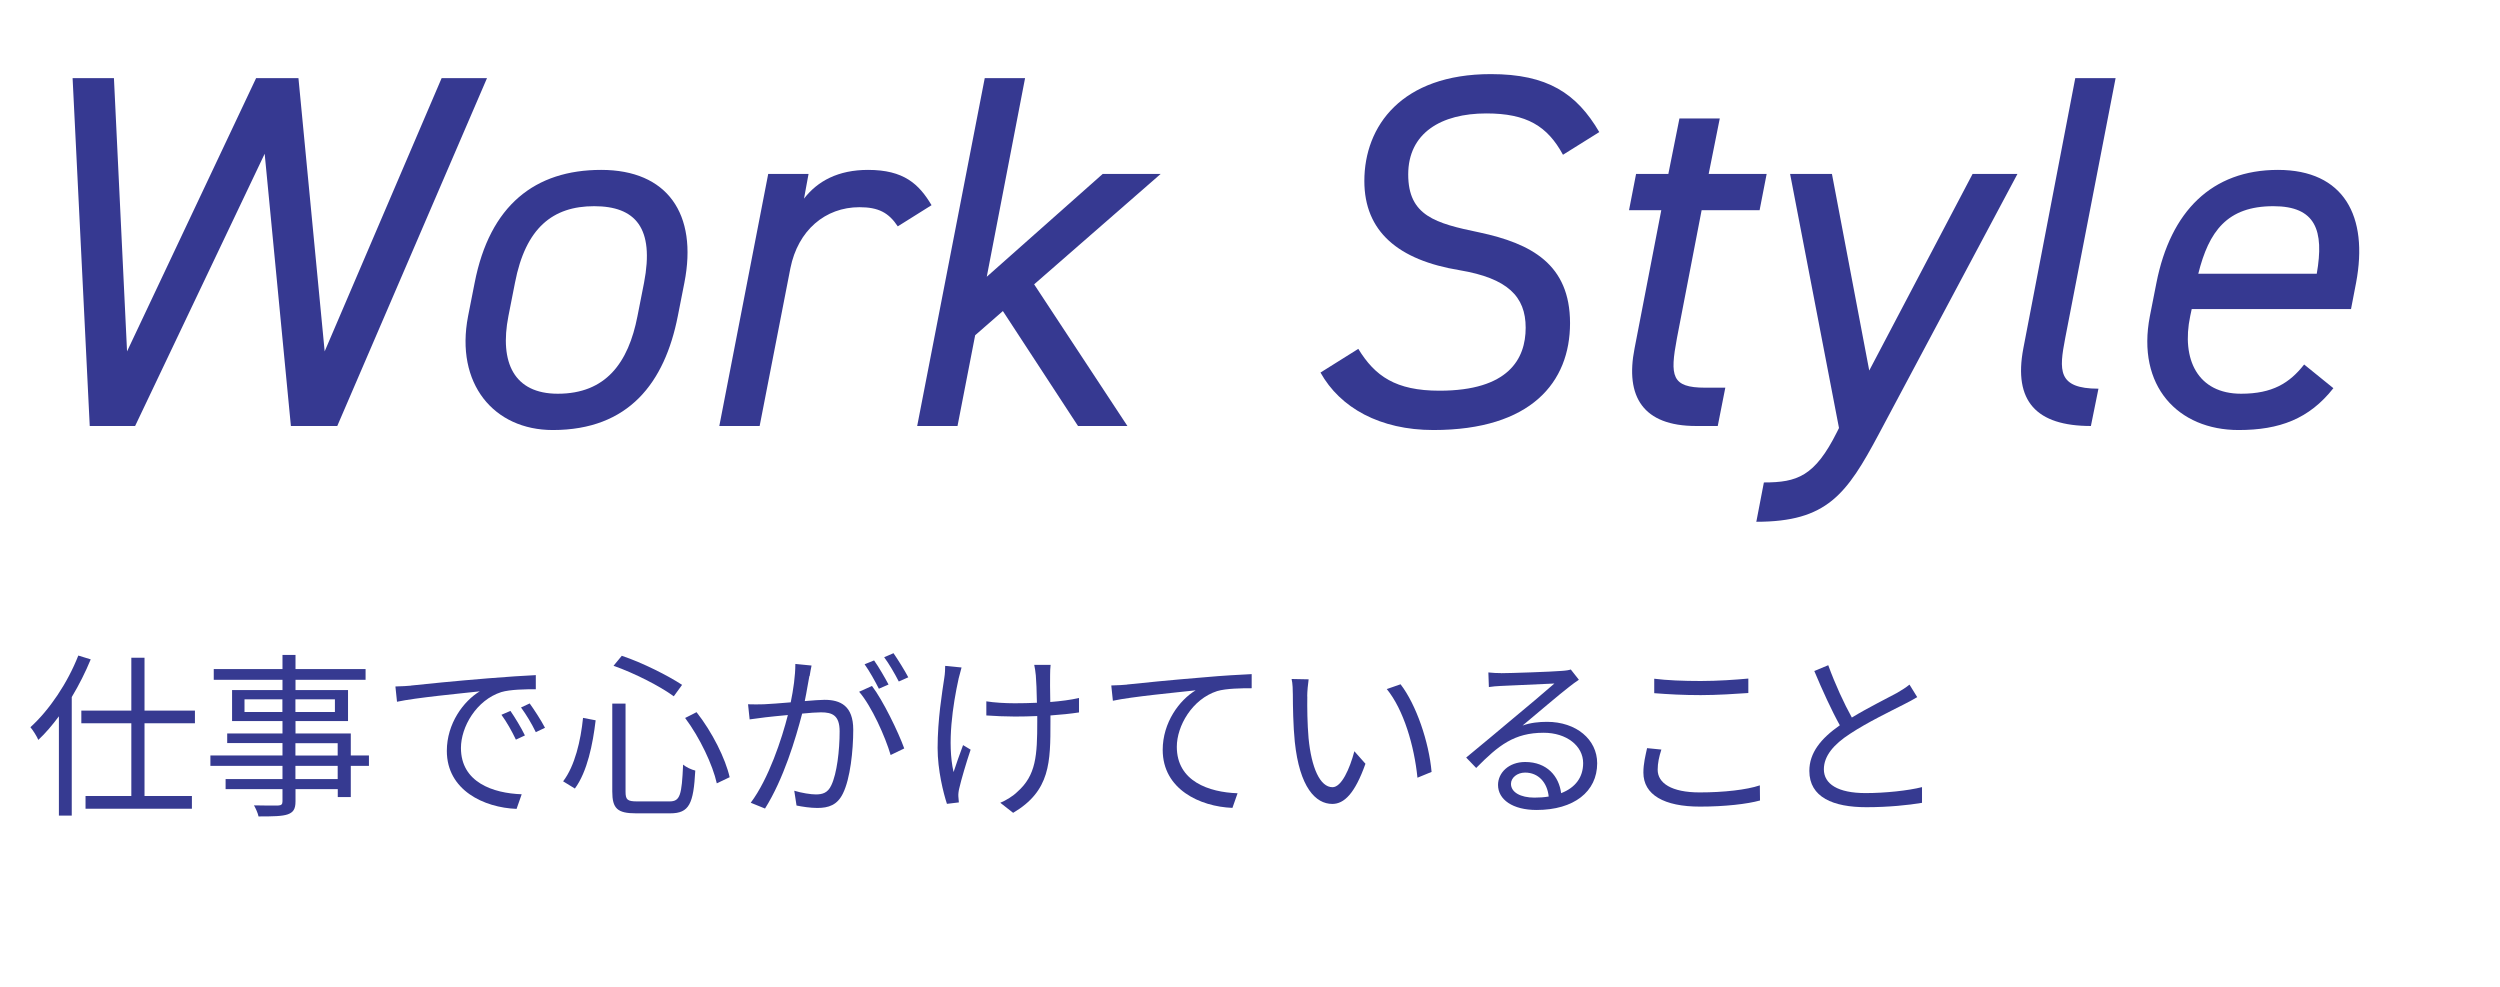
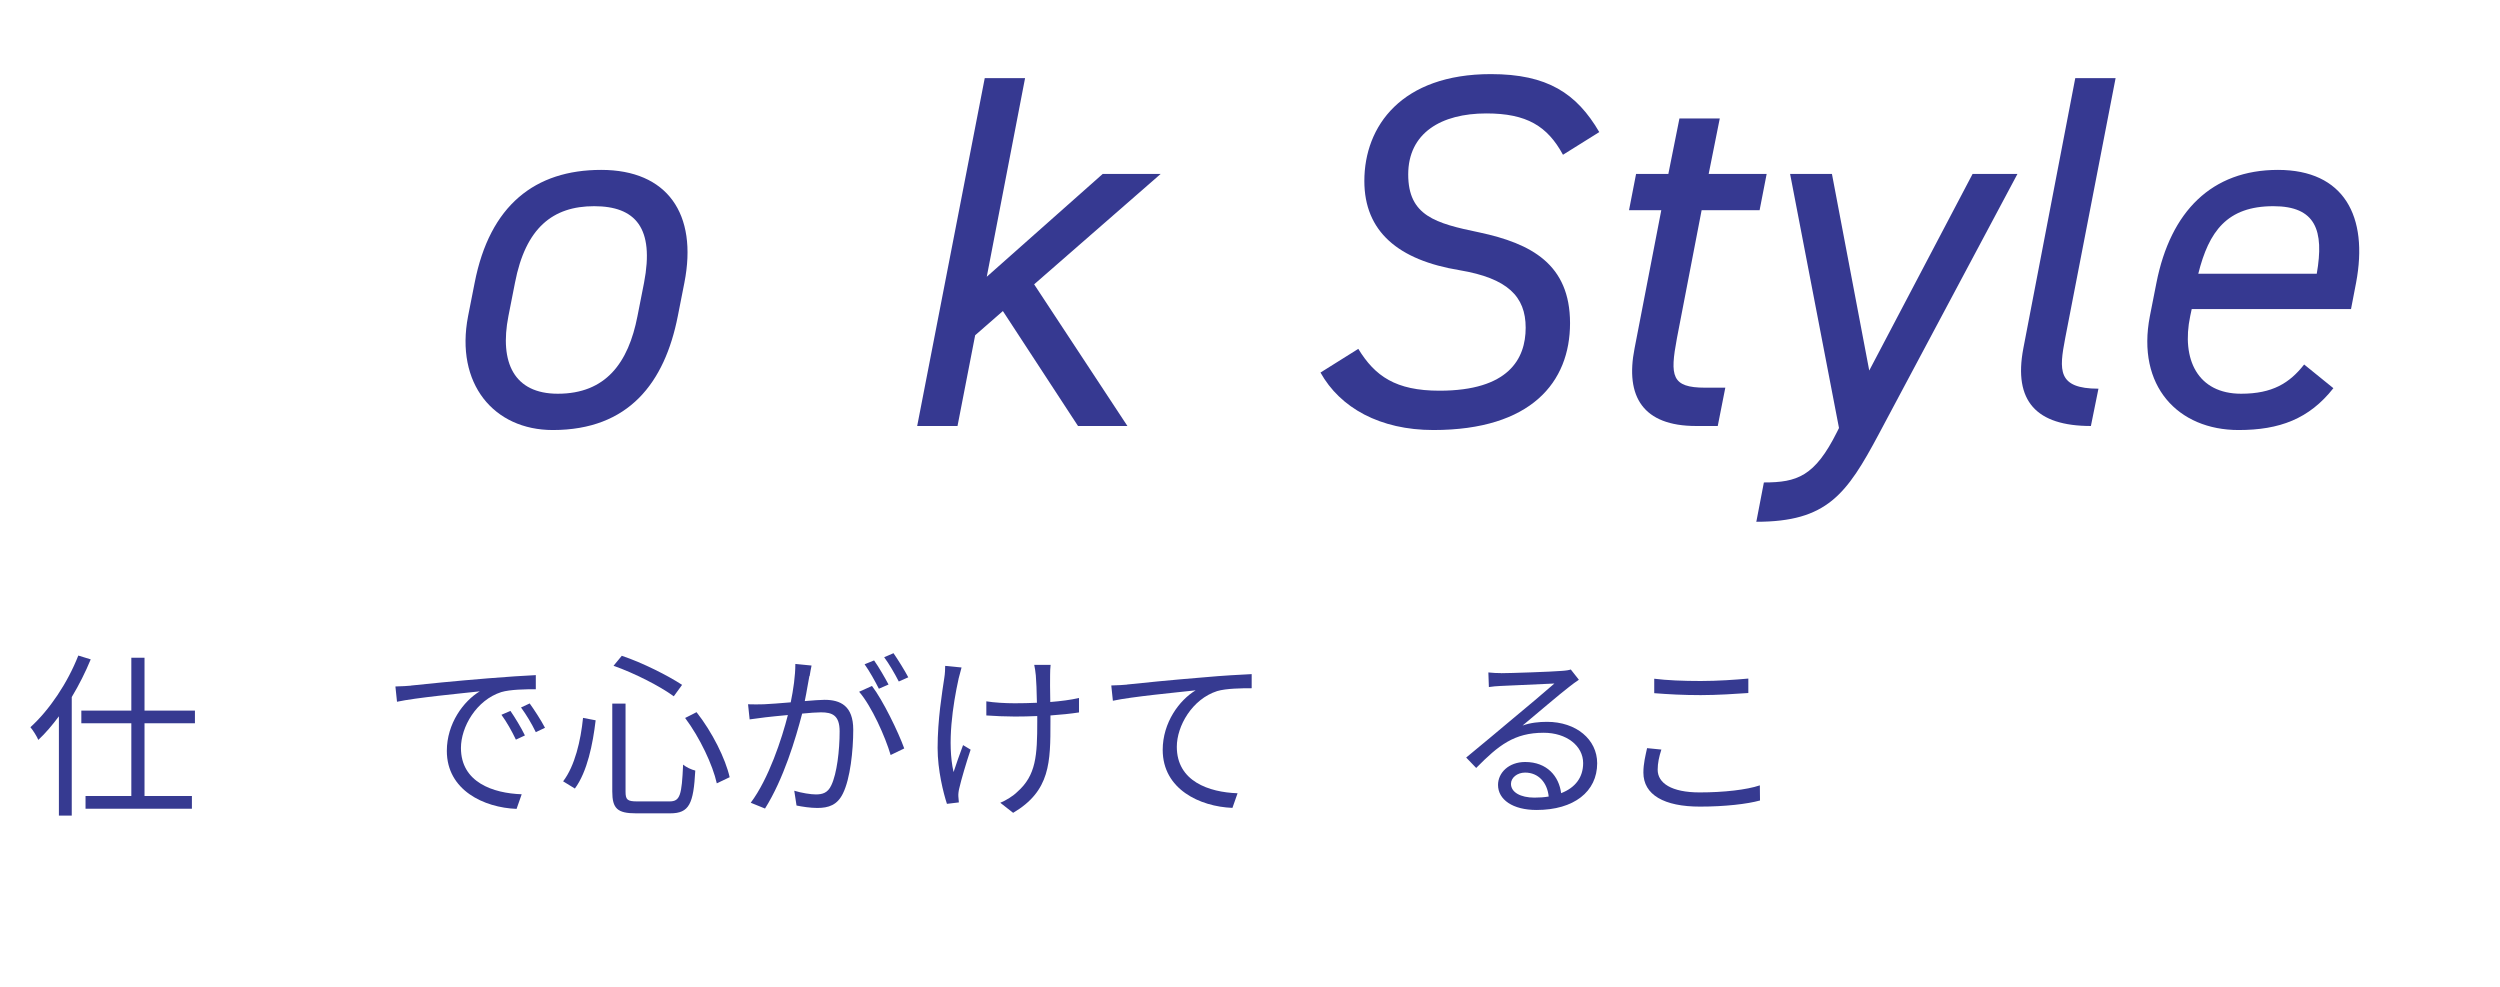
<svg xmlns="http://www.w3.org/2000/svg" id="uuid-eb170c52-fabd-4a96-aee1-c1aca1a4c06c" data-name="レイヤー 2" width="297.54" height="117.46" viewBox="0 0 297.54 117.46">
  <defs>
    <style>
      .uuid-5c01f145-8b0e-442f-a19d-4c3ff7b61f3d {
        fill: none;
      }

      .uuid-19683b43-b420-4e99-b40a-7a2f2f491f8c {
        fill: #363a91;
      }

      .uuid-429c9ba7-5e10-4ed6-8496-1597830abf3b {
        fill: #363991;
      }
    </style>
  </defs>
  <g id="uuid-bec5ac50-2978-4ae9-adb9-87f8dd4f12b2" data-name="レイヤー 1">
    <g>
      <g>
-         <path class="uuid-429c9ba7-5e10-4ed6-8496-1597830abf3b" d="M16.08,50.7h-5.4l-2.04-41.4h4.92l1.56,32.52L30.48,9.3h5.04l3.12,32.52,13.92-32.52h5.4l-17.82,41.4h-5.52l-3.12-32.4-15.42,32.4Z" />
        <path class="uuid-429c9ba7-5e10-4ed6-8496-1597830abf3b" d="M80.67,37.62c-1.56,7.92-5.82,13.56-14.88,13.56-7.02,0-11.64-5.52-10.08-13.56l.78-3.96c1.8-9.24,7.2-13.44,15.06-13.44s11.52,5.22,9.9,13.44l-.78,3.96ZM75.87,37.62l.78-3.96c1.26-6.54-1.02-9.12-5.94-9.12s-8.16,2.58-9.42,9.12l-.78,3.96c-1.08,5.52.66,9.24,5.88,9.24,5.7,0,8.4-3.66,9.48-9.24Z" />
-         <path class="uuid-429c9ba7-5e10-4ed6-8496-1597830abf3b" d="M106.85,26.94c-1.08-1.62-2.28-2.28-4.56-2.28-4.08,0-7.32,2.76-8.22,7.26l-3.66,18.78h-4.8l5.82-30h4.8l-.54,2.94c1.62-2.1,4.08-3.42,7.62-3.42,4.26,0,6.06,1.68,7.56,4.2l-4.02,2.52Z" />
        <path class="uuid-429c9ba7-5e10-4ed6-8496-1597830abf3b" d="M138.14,20.7l-15.06,13.14,11.1,16.86h-5.88l-8.94-13.68-3.3,2.88-2.1,10.8h-4.8l8.04-41.4h4.8l-4.56,23.64,13.8-12.24h6.9Z" />
        <path class="uuid-429c9ba7-5e10-4ed6-8496-1597830abf3b" d="M186.02,18.42c-1.86-3.42-4.32-4.92-9.12-4.92-5.4,0-9.3,2.34-9.3,7.26s3.24,5.82,8.46,6.9c6.18,1.32,10.8,3.78,10.8,10.8s-4.62,12.72-16.26,12.72c-6.36,0-11.1-2.64-13.44-6.84l4.5-2.82c1.98,3.24,4.44,4.98,9.66,4.98,8.22,0,10.26-3.78,10.26-7.5s-2.16-5.88-7.86-6.84c-7.32-1.2-11.34-4.62-11.34-10.62,0-6.54,4.44-12.72,15.06-12.72,6.72,0,10.2,2.28,12.9,6.9l-4.32,2.7Z" />
        <path class="uuid-429c9ba7-5e10-4ed6-8496-1597830abf3b" d="M194.72,20.7h3.84l1.32-6.6h4.8l-1.32,6.6h6.9l-.84,4.32h-6.9l-2.94,15.24c-.84,4.5-.66,5.88,3.36,5.88h2.4l-.9,4.56h-2.58c-6.3,0-8.46-3.48-7.32-9.24l3.18-16.44h-3.84l.84-4.32Z" />
        <path class="uuid-429c9ba7-5e10-4ed6-8496-1597830abf3b" d="M218.87,50.94l-5.82-30.24h4.98l4.44,23.4,12.3-23.4h5.34l-16.5,30.96c-3.84,7.2-6.18,10.44-14.58,10.44l.9-4.68c3.96,0,6.06-.72,8.7-6l.24-.48Z" />
        <path class="uuid-429c9ba7-5e10-4ed6-8496-1597830abf3b" d="M246.99,9.3h4.8l-6,30.96c-.72,3.78-.96,6,3.96,6l-.9,4.44c-6.48,0-9.24-2.94-8.04-9.24l6.18-32.16Z" />
        <path class="uuid-429c9ba7-5e10-4ed6-8496-1597830abf3b" d="M277.71,46.2c-2.88,3.66-6.42,4.98-11.28,4.98-7.2,0-12.18-5.22-10.56-13.56l.78-3.96c1.68-8.52,6.6-13.44,14.46-13.44s10.8,5.52,9.3,13.44l-.6,3.12h-18.96l-.18.84c-1.08,5.16.9,9.24,6.06,9.24,3.72,0,5.76-1.26,7.5-3.48l3.48,2.82ZM261.63,32.58h14.1c.9-5.16-.12-8.04-5.16-8.04-5.52,0-7.68,3-8.94,8.04Z" />
      </g>
      <g>
        <path class="uuid-19683b43-b420-4e99-b40a-7a2f2f491f8c" d="M10.8,78.47c-.63,1.53-1.4,3.06-2.26,4.49v14.11h-1.53v-11.82c-.78,1.05-1.59,2.01-2.45,2.81-.15-.38-.63-1.15-.94-1.51,2.26-2.05,4.42-5.26,5.7-8.53l1.49.46ZM17.2,86.08v8.66h5.64v1.51h-12.66v-1.51h5.45v-8.66h-5.95v-1.51h5.95v-6.29h1.57v6.29h6v1.51h-6Z" />
-         <path class="uuid-19683b43-b420-4e99-b40a-7a2f2f491f8c" d="M43.91,91.15h-2.16v3.71h-1.55v-.94h-5.03v1.45c0,.96-.29,1.32-.92,1.55-.65.23-1.74.25-3.48.25-.08-.4-.34-.96-.54-1.32,1.26.04,2.52.02,2.87.02.4-.02.52-.15.52-.5v-1.45h-6.77v-1.2h6.77v-1.57h-8.58v-1.24h8.58v-1.47h-6.58v-1.15h6.58v-1.47h-6v-3.69h6v-1.22h-8.18v-1.28h8.18v-1.68h1.55v1.68h8.34v1.28h-8.34v1.22h6.25v3.69h-6.25v1.47h6.58v2.62h2.16v1.24ZM33.61,84.74v-1.51h-4.51v1.51h4.51ZM35.16,83.23v1.51h4.7v-1.51h-4.7ZM35.16,89.92h5.03v-1.47h-5.03v1.47ZM40.19,91.15h-5.03v1.57h5.03v-1.57Z" />
        <path class="uuid-19683b43-b420-4e99-b40a-7a2f2f491f8c" d="M48.93,81.59c1.36-.15,5.33-.55,9.18-.86,2.29-.19,4.26-.31,5.66-.38v1.68c-1.2,0-3.04.02-4.11.34-2.98.96-4.8,4.15-4.8,6.65,0,4.09,3.82,5.39,7.23,5.51l-.61,1.74c-3.88-.15-8.3-2.22-8.3-6.9,0-3.27,1.99-5.93,3.92-7.09-2.24.25-7.59.75-9.85,1.24l-.19-1.82c.8-.02,1.47-.06,1.87-.1ZM62.47,87.53l-1.07.5c-.48-1.01-1.09-2.1-1.72-2.96l1.07-.46c.48.69,1.28,1.99,1.72,2.91ZM64.86,86.62l-1.09.52c-.5-1.03-1.11-2.05-1.76-2.94l1.03-.48c.5.69,1.34,1.97,1.82,2.89Z" />
        <path class="uuid-19683b43-b420-4e99-b40a-7a2f2f491f8c" d="M70.89,85.74c-.33,2.81-.99,6.1-2.47,8.11l-1.4-.86c1.4-1.82,2.1-4.86,2.37-7.55l1.51.29ZM74.45,83.75v10.48c0,.96.23,1.15,1.38,1.15h3.86c1.26,0,1.45-.75,1.61-4.38.36.31,1.01.61,1.45.71-.21,3.94-.71,5.09-2.98,5.09h-4.07c-2.22,0-2.83-.57-2.83-2.6v-10.46h1.57ZM74.01,78.05c2.5.84,5.51,2.37,7.17,3.46l-.99,1.36c-1.64-1.2-4.66-2.75-7.17-3.63l.99-1.2ZM82.9,84.76c1.87,2.37,3.44,5.53,3.94,7.74l-1.53.73c-.48-2.18-2.01-5.43-3.77-7.78l1.36-.69Z" />
        <path class="uuid-19683b43-b420-4e99-b40a-7a2f2f491f8c" d="M96.33,80.46c-.13.61-.31,1.84-.55,2.98.99-.08,1.85-.15,2.35-.15,1.89,0,3.42.71,3.42,3.56,0,2.49-.36,5.83-1.22,7.57-.67,1.4-1.72,1.74-3.06,1.74-.82,0-1.8-.15-2.47-.29l-.27-1.76c.88.27,1.97.44,2.56.44.78,0,1.43-.17,1.85-1.09.67-1.4.99-4.15.99-6.42,0-1.91-.88-2.26-2.22-2.26-.5,0-1.34.06-2.24.15-.78,3-2.2,7.76-4.42,11.3l-1.7-.69c2.14-2.85,3.71-7.63,4.42-10.44-1.11.1-2.12.21-2.66.27-.48.06-1.36.17-1.89.25l-.19-1.8c.67.02,1.22.02,1.89,0,.69-.02,1.91-.13,3.19-.23.31-1.51.55-3.14.55-4.57l1.93.19c-.08.4-.17.84-.23,1.26ZM107.61,89.08l-1.61.78c-.63-2.16-2.26-5.81-3.75-7.53l1.53-.69c1.3,1.7,3.14,5.49,3.84,7.44ZM105.75,81.47l-1.15.5c-.42-.84-1.13-2.12-1.7-2.91l1.13-.46c.52.73,1.28,2.03,1.72,2.87ZM108.1,80.61l-1.13.5c-.46-.9-1.15-2.1-1.74-2.89l1.11-.48c.54.78,1.36,2.1,1.76,2.87Z" />
        <path class="uuid-19683b43-b420-4e99-b40a-7a2f2f491f8c" d="M114.08,80.82c-.67,3.04-1.38,7.63-.59,11.07.29-.88.73-2.16,1.13-3.21l.9.54c-.5,1.47-1.13,3.61-1.36,4.63-.08.31-.12.71-.1.94.02.21.04.5.06.71l-1.42.17c-.42-1.28-1.11-4-1.11-6.65,0-3.4.54-6.62.8-8.37.08-.48.1-1.03.1-1.4l1.95.19c-.11.4-.25.96-.36,1.36ZM124.98,80.38c-.02.46,0,1.87.02,3.17,1.24-.1,2.43-.25,3.42-.48v1.72c-.96.15-2.14.27-3.4.36v.73c0,4.82,0,8.24-4.44,10.86l-1.53-1.2c.67-.27,1.53-.8,2.03-1.3,2.24-1.97,2.37-4.34,2.37-8.37v-.65c-.9.04-1.8.06-2.66.06-1.01,0-2.5-.06-3.4-.13v-1.68c.9.15,2.24.23,3.38.23.86,0,1.76-.02,2.64-.06-.02-1.32-.08-2.73-.13-3.25-.04-.48-.12-.92-.19-1.26h1.95c-.04.36-.06.78-.06,1.24Z" />
        <path class="uuid-19683b43-b420-4e99-b40a-7a2f2f491f8c" d="M134.13,81.47c1.36-.15,5.33-.55,9.18-.86,2.29-.21,4.26-.31,5.66-.38v1.68c-1.19,0-3.04.02-4.11.34-2.98.96-4.8,4.15-4.8,6.63,0,4.11,3.82,5.41,7.23,5.53l-.61,1.74c-3.88-.15-8.3-2.22-8.3-6.9,0-3.27,1.99-5.93,3.92-7.09-2.24.25-7.59.75-9.85,1.24l-.19-1.82c.8-.02,1.47-.06,1.87-.1Z" />
-         <path class="uuid-19683b43-b420-4e99-b40a-7a2f2f491f8c" d="M155.59,82.89c-.02,1.32,0,3.23.15,4.97.34,3.5,1.36,5.83,2.85,5.83,1.07,0,2.05-2.18,2.6-4.28l1.32,1.49c-1.26,3.56-2.54,4.78-3.94,4.78-1.99,0-3.9-1.97-4.47-7.4-.19-1.82-.23-4.38-.23-5.6,0-.48-.02-1.36-.15-1.87l2.03.04c-.08.5-.17,1.49-.17,2.03ZM170.38,91.87l-1.68.69c-.38-3.79-1.64-8.09-3.65-10.55l1.64-.57c1.87,2.43,3.38,6.88,3.69,10.42Z" />
        <path class="uuid-19683b43-b420-4e99-b40a-7a2f2f491f8c" d="M178.63,80.12c1.09,0,6.08-.17,7.19-.27.63-.04.92-.1,1.13-.17l.96,1.22c-.38.27-.8.55-1.17.86-1.05.8-3.9,3.23-5.53,4.59.96-.34,1.97-.44,2.91-.44,3.48,0,5.97,2.1,5.97,4.93,0,3.38-2.77,5.56-7.21,5.56-2.85,0-4.59-1.24-4.59-2.98,0-1.45,1.28-2.73,3.23-2.73,2.62,0,4.03,1.72,4.28,3.71,1.68-.65,2.62-1.87,2.62-3.58,0-2.05-1.97-3.61-4.7-3.61-3.5,0-5.37,1.49-8.03,4.19l-1.19-1.24c1.74-1.43,4.42-3.67,5.64-4.7,1.17-.96,3.79-3.17,4.86-4.11-1.11.04-5.3.23-6.42.29-.46.02-.94.06-1.38.13l-.06-1.74c.48.06,1.07.08,1.49.08ZM182.62,94.93c.61,0,1.17-.04,1.7-.13-.17-1.66-1.22-2.85-2.81-2.85-.94,0-1.68.61-1.68,1.34,0,1.01,1.15,1.64,2.79,1.64Z" />
        <path class="uuid-19683b43-b420-4e99-b40a-7a2f2f491f8c" d="M197.29,91.61c0,1.59,1.64,2.7,4.99,2.7,2.89,0,5.6-.31,7.17-.84l.02,1.8c-1.51.42-4.17.73-7.15.73-4.26,0-6.73-1.4-6.73-4.05,0-1.07.25-2.05.44-2.91l1.7.17c-.27.84-.44,1.61-.44,2.39ZM202.42,81.05c2.01,0,4.15-.15,5.66-.29v1.72c-1.42.1-3.71.25-5.66.25-2.1,0-3.88-.1-5.54-.23v-1.72c1.51.19,3.44.27,5.54.27Z" />
-         <path class="uuid-19683b43-b420-4e99-b40a-7a2f2f491f8c" d="M220.38,85.41c1.97-1.2,4.24-2.31,5.39-2.94.61-.36,1.05-.63,1.49-.99l.92,1.49c-.48.29-1.01.57-1.62.88-1.42.73-4.32,2.12-6.37,3.48-1.95,1.26-3.12,2.64-3.12,4.23,0,1.74,1.66,2.83,4.97,2.83,2.29,0,5.07-.29,6.71-.71v1.87c-1.59.27-4,.52-6.62.52-3.94,0-6.79-1.17-6.79-4.32,0-2.16,1.38-3.86,3.63-5.43-.96-1.72-2.08-4.17-3.04-6.46l1.66-.69c.84,2.31,1.89,4.57,2.81,6.23Z" />
      </g>
      <rect class="uuid-5c01f145-8b0e-442f-a19d-4c3ff7b61f3d" x="3.54" y="28.17" width="294" height="63" />
    </g>
  </g>
</svg>